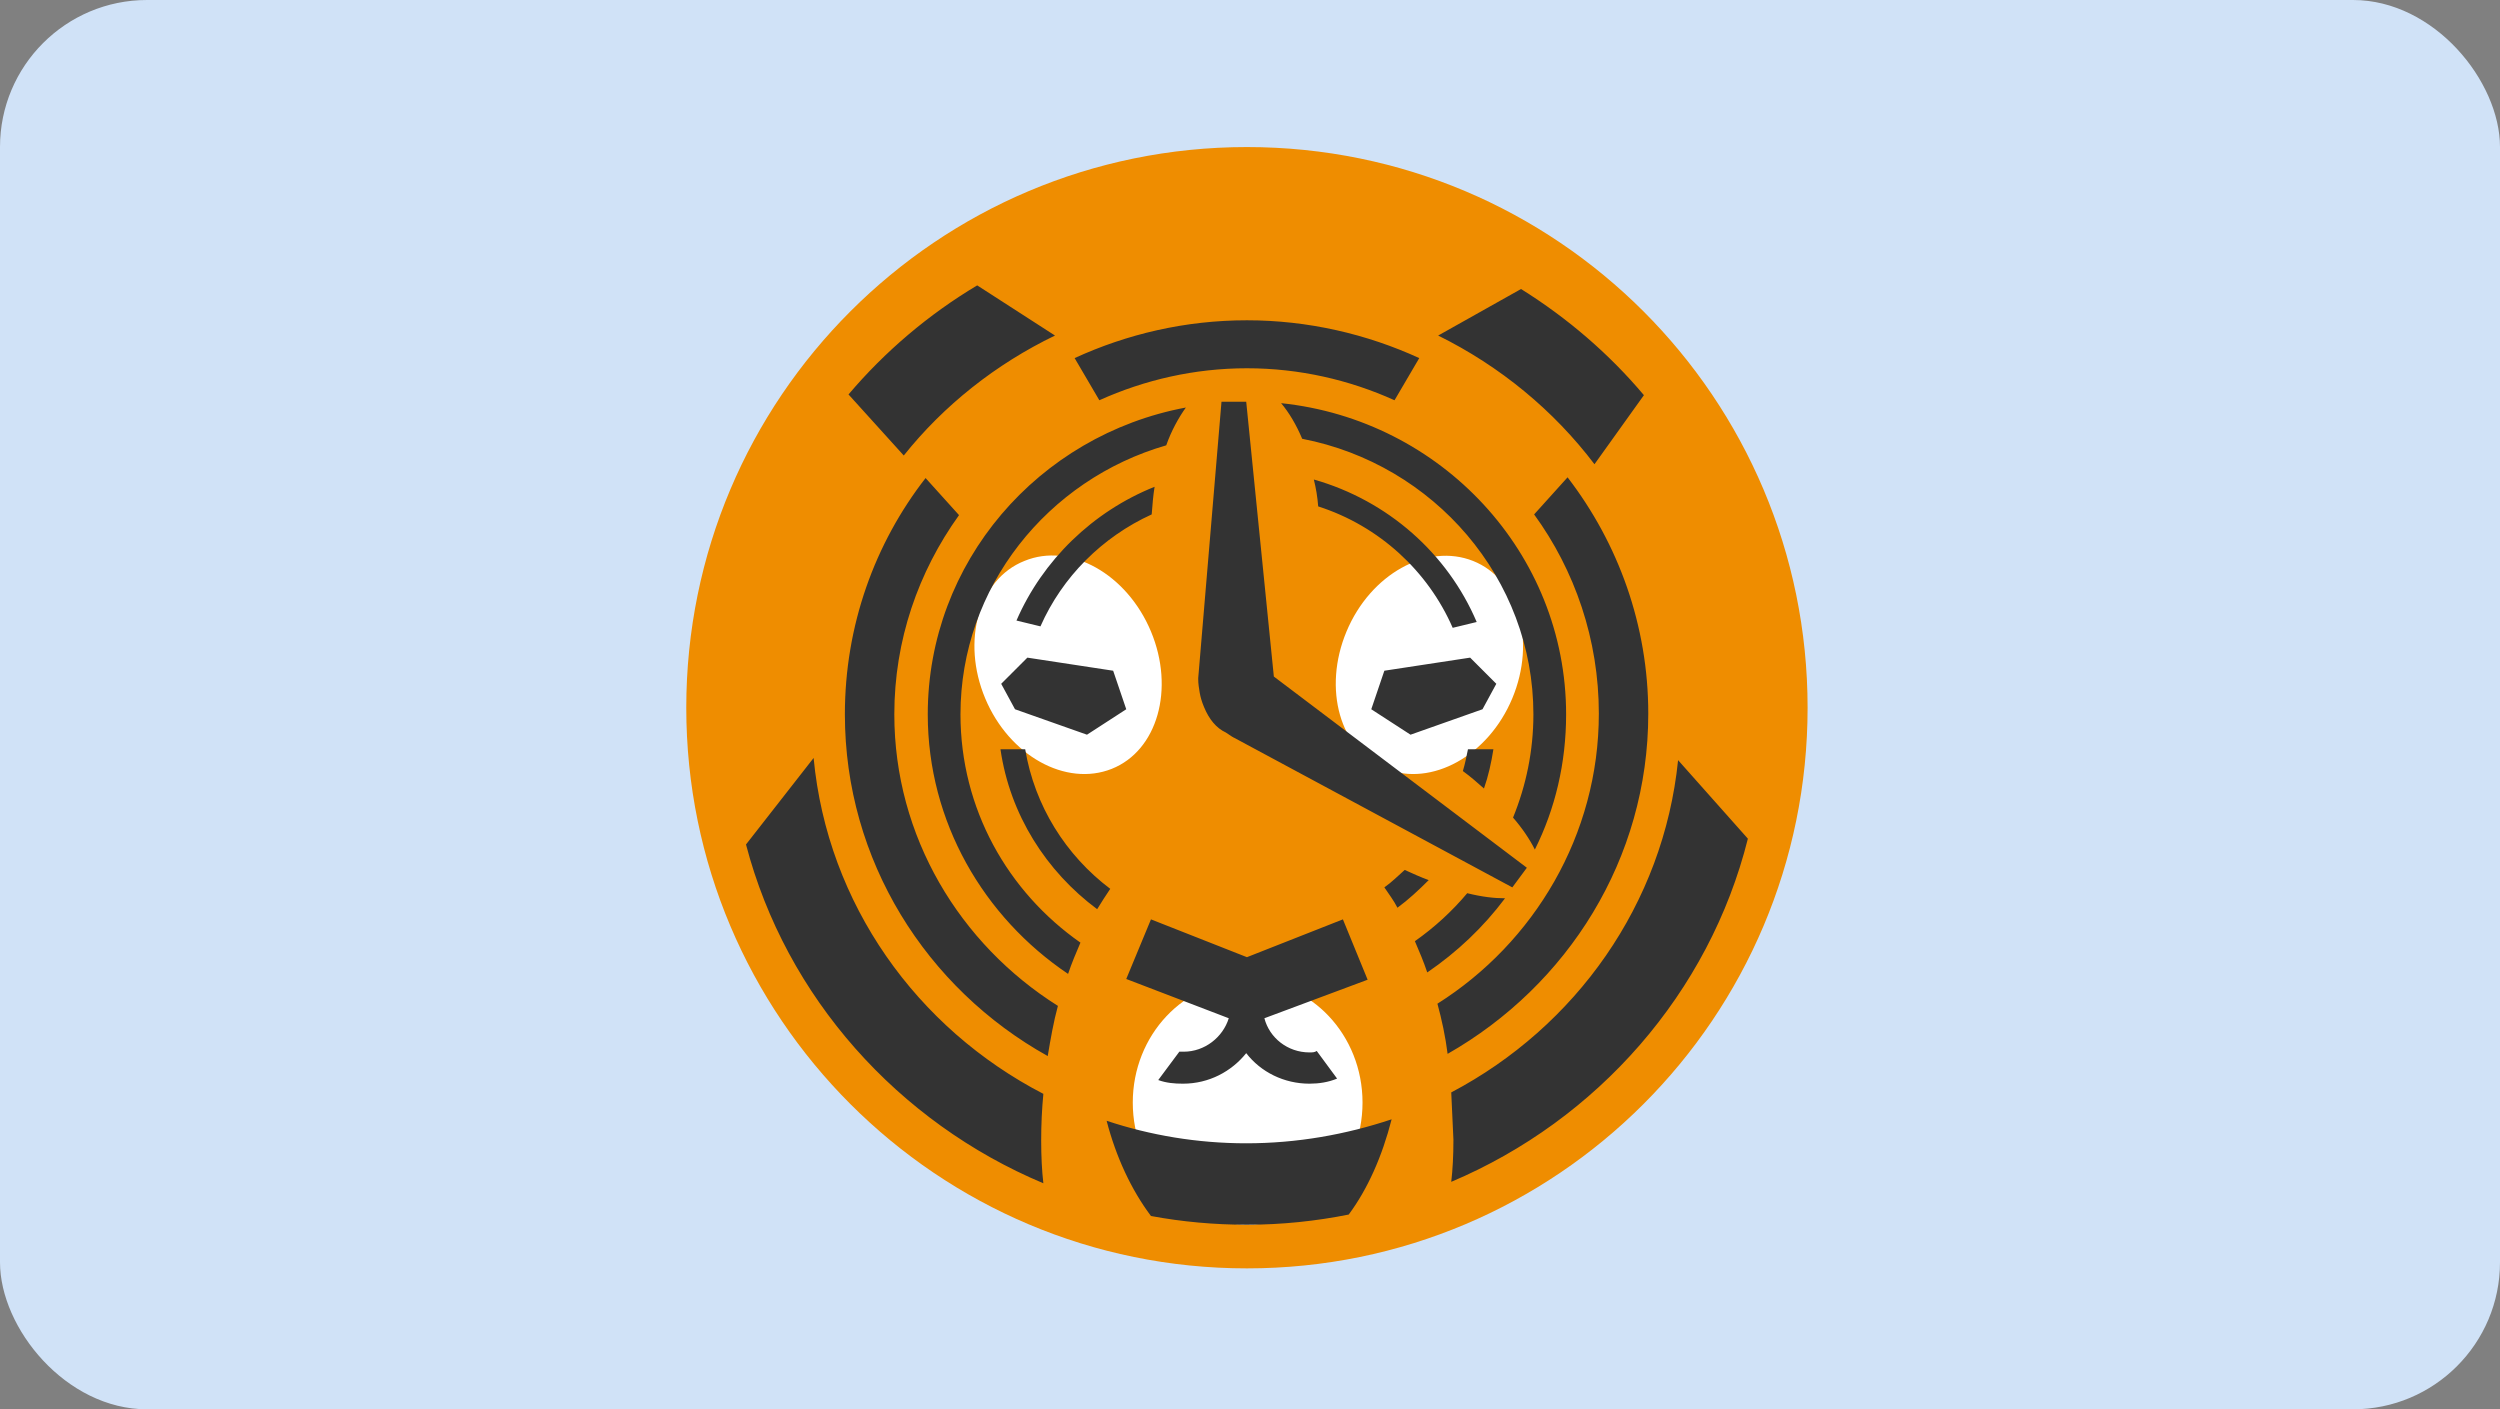
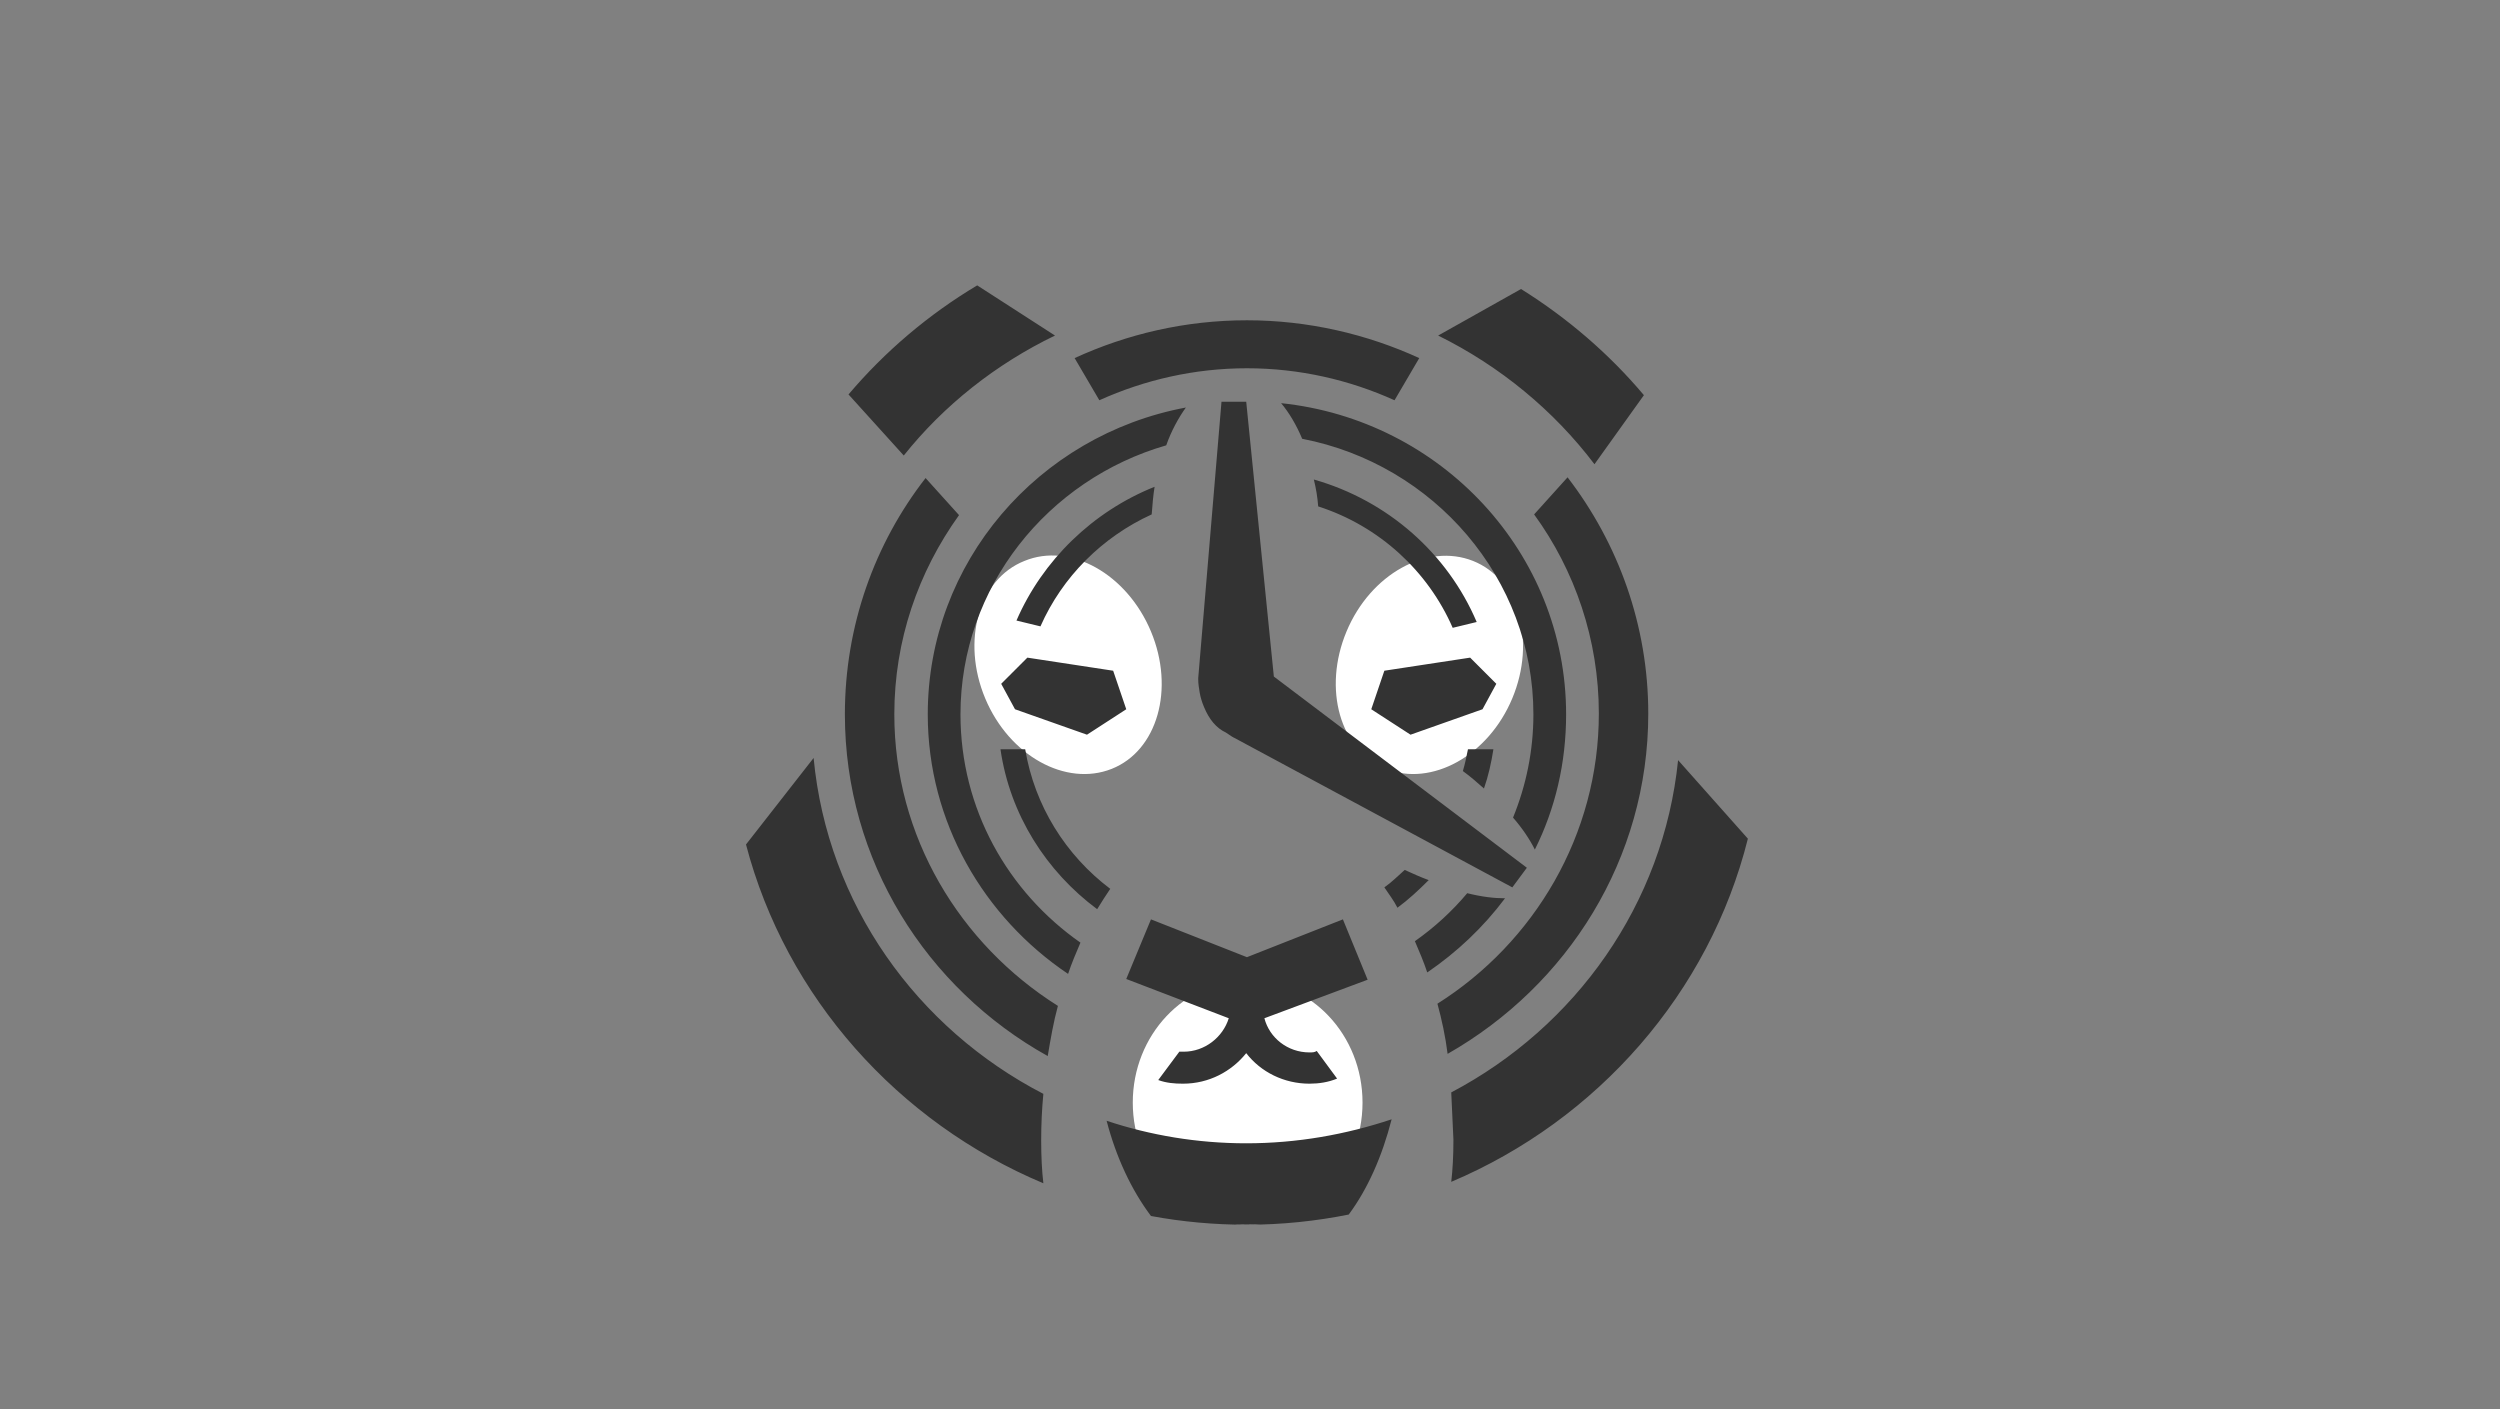
<svg xmlns="http://www.w3.org/2000/svg" width="408" height="230" viewBox="0 0 408 230" fill="none">
  <rect x="0" y="0" width="408" height="230" fill="#808080" stroke="none" />
-   <rect width="408" height="230" rx="24" fill="#D0E2F7" />
-   <path d="M295 115.5C295 166.034 254.034 207 203.5 207C152.966 207 112 166.034 112 115.5C112 64.966 152.966 24 203.5 24C254.034 24 295 64.966 295 115.5Z" fill="#EF8D00" />
-   <path d="M203.501 184.453C239.69 184.453 268.998 155.738 268.998 120.261C268.998 84.783 239.69 56.068 203.501 56.068C167.311 56.068 138.003 84.783 138.003 120.261C138.003 155.738 167.311 184.453 203.501 184.453Z" fill="#EF8D00" />
  <path d="M246.807 113.97C250.723 104.596 247.875 94.511 240.4 91.544C232.925 88.578 223.67 93.68 219.754 103.054C215.838 112.428 218.686 122.513 226.161 125.48C233.637 128.446 242.892 123.344 246.807 113.97ZM203.617 199.876C213.94 199.876 222.364 190.977 222.364 179.942C222.364 168.907 213.94 160.008 203.617 160.008C193.294 160.008 184.869 168.907 184.869 179.942C184.869 190.977 193.294 199.876 203.617 199.876ZM181.428 125.48C188.904 122.513 191.751 112.428 187.836 103.054C183.92 93.68 174.665 88.459 167.19 91.544C159.714 94.511 156.867 104.596 160.782 113.97C164.698 123.344 173.953 128.446 181.428 125.48Z" fill="white" />
  <path d="M236.843 178.281C257.133 167.602 271.49 147.55 273.863 124.056L285.254 136.871C278.965 162.025 260.692 182.79 236.843 192.876C237.08 190.859 237.199 188.604 237.199 185.994C237.08 183.502 236.961 180.892 236.843 178.281ZM180.6 182.909C187.719 185.282 195.432 186.587 203.382 186.587C211.688 186.587 219.638 185.163 227.113 182.671C225.57 188.723 223.197 194.062 220.112 198.215C214.773 199.283 209.196 199.876 203.5 199.876C198.161 199.876 192.94 199.402 187.838 198.452C184.634 194.181 182.143 188.841 180.6 182.909ZM170.277 178.518C149.631 167.84 135.036 147.55 132.782 123.7L121.747 137.82C128.273 162.737 146.546 183.146 170.277 193.113C170.04 191.096 169.921 188.723 169.921 186.112C169.921 183.502 170.04 181.01 170.277 178.518ZM260.218 75.763L268.286 64.491C262.591 57.728 255.827 51.914 248.233 47.167L234.707 54.761C244.792 59.745 253.573 66.983 260.218 75.763ZM159.479 46.574C151.53 51.32 144.41 57.372 138.477 64.373L147.495 74.34C154.021 66.152 162.564 59.389 172.176 54.761L159.479 46.574ZM156.75 116.581C156.75 95.816 170.989 78.255 190.33 72.678C191.16 70.305 192.347 68.169 193.533 66.508C169.446 71.017 151.411 91.782 151.411 116.581C151.411 134.142 160.547 149.685 174.311 158.94C174.905 157.161 175.617 155.499 176.328 153.838C164.463 145.532 156.75 132.006 156.75 116.581ZM165.887 101.274L169.802 102.223C173.362 94.155 179.888 87.629 187.957 83.951C188.075 82.408 188.194 80.865 188.431 79.442C178.346 83.476 170.158 91.426 165.887 101.274ZM167.311 122.276H163.276C164.819 132.955 170.752 142.21 179.058 148.38C179.769 147.194 180.481 146.126 181.193 145.058C173.955 139.6 168.853 131.531 167.311 122.276ZM237.08 102.461L240.996 101.511C236.249 90.358 226.52 81.696 214.417 78.255C214.773 79.679 215.01 81.103 215.129 82.645C225.096 85.849 233.046 93.206 237.08 102.461ZM244.199 111.597L239.928 107.326L225.926 109.461L223.791 115.75L230.198 119.903L241.945 115.75L244.199 111.597ZM163.395 111.597L167.667 107.326L181.668 109.461L183.804 115.75L177.396 119.903L165.649 115.75L163.395 111.597ZM242.182 128.683C242.894 126.666 243.369 124.53 243.725 122.276H239.572C239.334 123.463 239.097 124.649 238.741 125.836C240.046 126.785 241.114 127.734 242.182 128.683ZM229.249 141.973C228.181 142.922 227.113 143.99 225.926 144.82C226.638 145.888 227.469 146.956 228.062 148.143C229.842 146.838 231.503 145.295 233.164 143.634C231.859 143.159 230.554 142.566 229.249 141.973ZM250.251 116.581C250.251 122.513 249.064 128.209 246.928 133.43C248.471 135.209 249.657 136.989 250.488 138.65C253.81 132.006 255.59 124.53 255.59 116.581C255.59 90.239 235.181 68.525 209.077 65.796C210.382 67.339 211.569 69.356 212.518 71.61C233.995 75.763 250.251 94.392 250.251 116.581ZM239.453 145.77C236.961 148.736 234.114 151.346 230.91 153.601C231.622 155.262 232.334 156.923 232.927 158.703C237.792 155.381 242.063 151.347 245.623 146.6C243.843 146.6 241.826 146.363 239.453 145.77ZM207.891 110.411L203.382 65.559H199.348L195.551 110.648C195.551 110.767 195.551 110.885 195.551 110.885C195.551 111.597 195.669 112.309 195.788 113.021C195.907 113.733 196.144 114.563 196.5 115.394C197.33 117.411 198.517 118.835 200.059 119.547C200.415 119.784 200.771 120.022 201.127 120.259C201.246 120.259 201.246 120.378 201.365 120.378L246.81 144.82L249.183 141.617L207.891 110.411ZM213.705 171.755C210.145 171.755 207.179 169.382 206.348 166.178L223.197 159.89L219.163 150.041L203.5 156.211L187.838 150.041L183.804 159.771L200.534 166.178C199.585 169.263 196.618 171.637 193.177 171.637C192.94 171.637 192.703 171.637 192.466 171.637L189.025 176.264C190.33 176.739 191.635 176.857 193.059 176.857C197.33 176.857 201.009 174.84 203.382 171.874C205.755 174.959 209.552 176.857 213.705 176.857C215.247 176.857 216.79 176.62 218.214 176.027L214.891 171.518C214.535 171.755 214.179 171.755 213.705 171.755ZM255.827 77.899L250.369 83.951C257.014 93.087 260.93 104.359 260.93 116.462C260.93 136.277 250.369 153.838 234.588 163.805C235.3 166.416 235.893 169.145 236.249 171.992C255.827 160.839 268.998 140.193 268.998 116.462C268.998 102.105 264.133 88.697 255.827 77.899ZM145.953 116.581C145.953 104.478 149.868 93.324 156.513 84.069L151.055 78.018C142.749 88.697 137.884 102.105 137.884 116.581C137.884 140.43 151.174 161.313 170.989 172.348C171.464 169.501 171.938 166.772 172.65 164.161C156.632 154.076 145.953 136.515 145.953 116.581ZM203.5 52.27C193.415 52.27 183.922 54.524 175.379 58.44L179.413 65.322C186.77 61.999 194.957 60.101 203.5 60.101C212.044 60.101 220.231 61.999 227.587 65.322L231.622 58.44C223.079 54.524 213.468 52.27 203.5 52.27Z" fill="#333333" />
</svg>